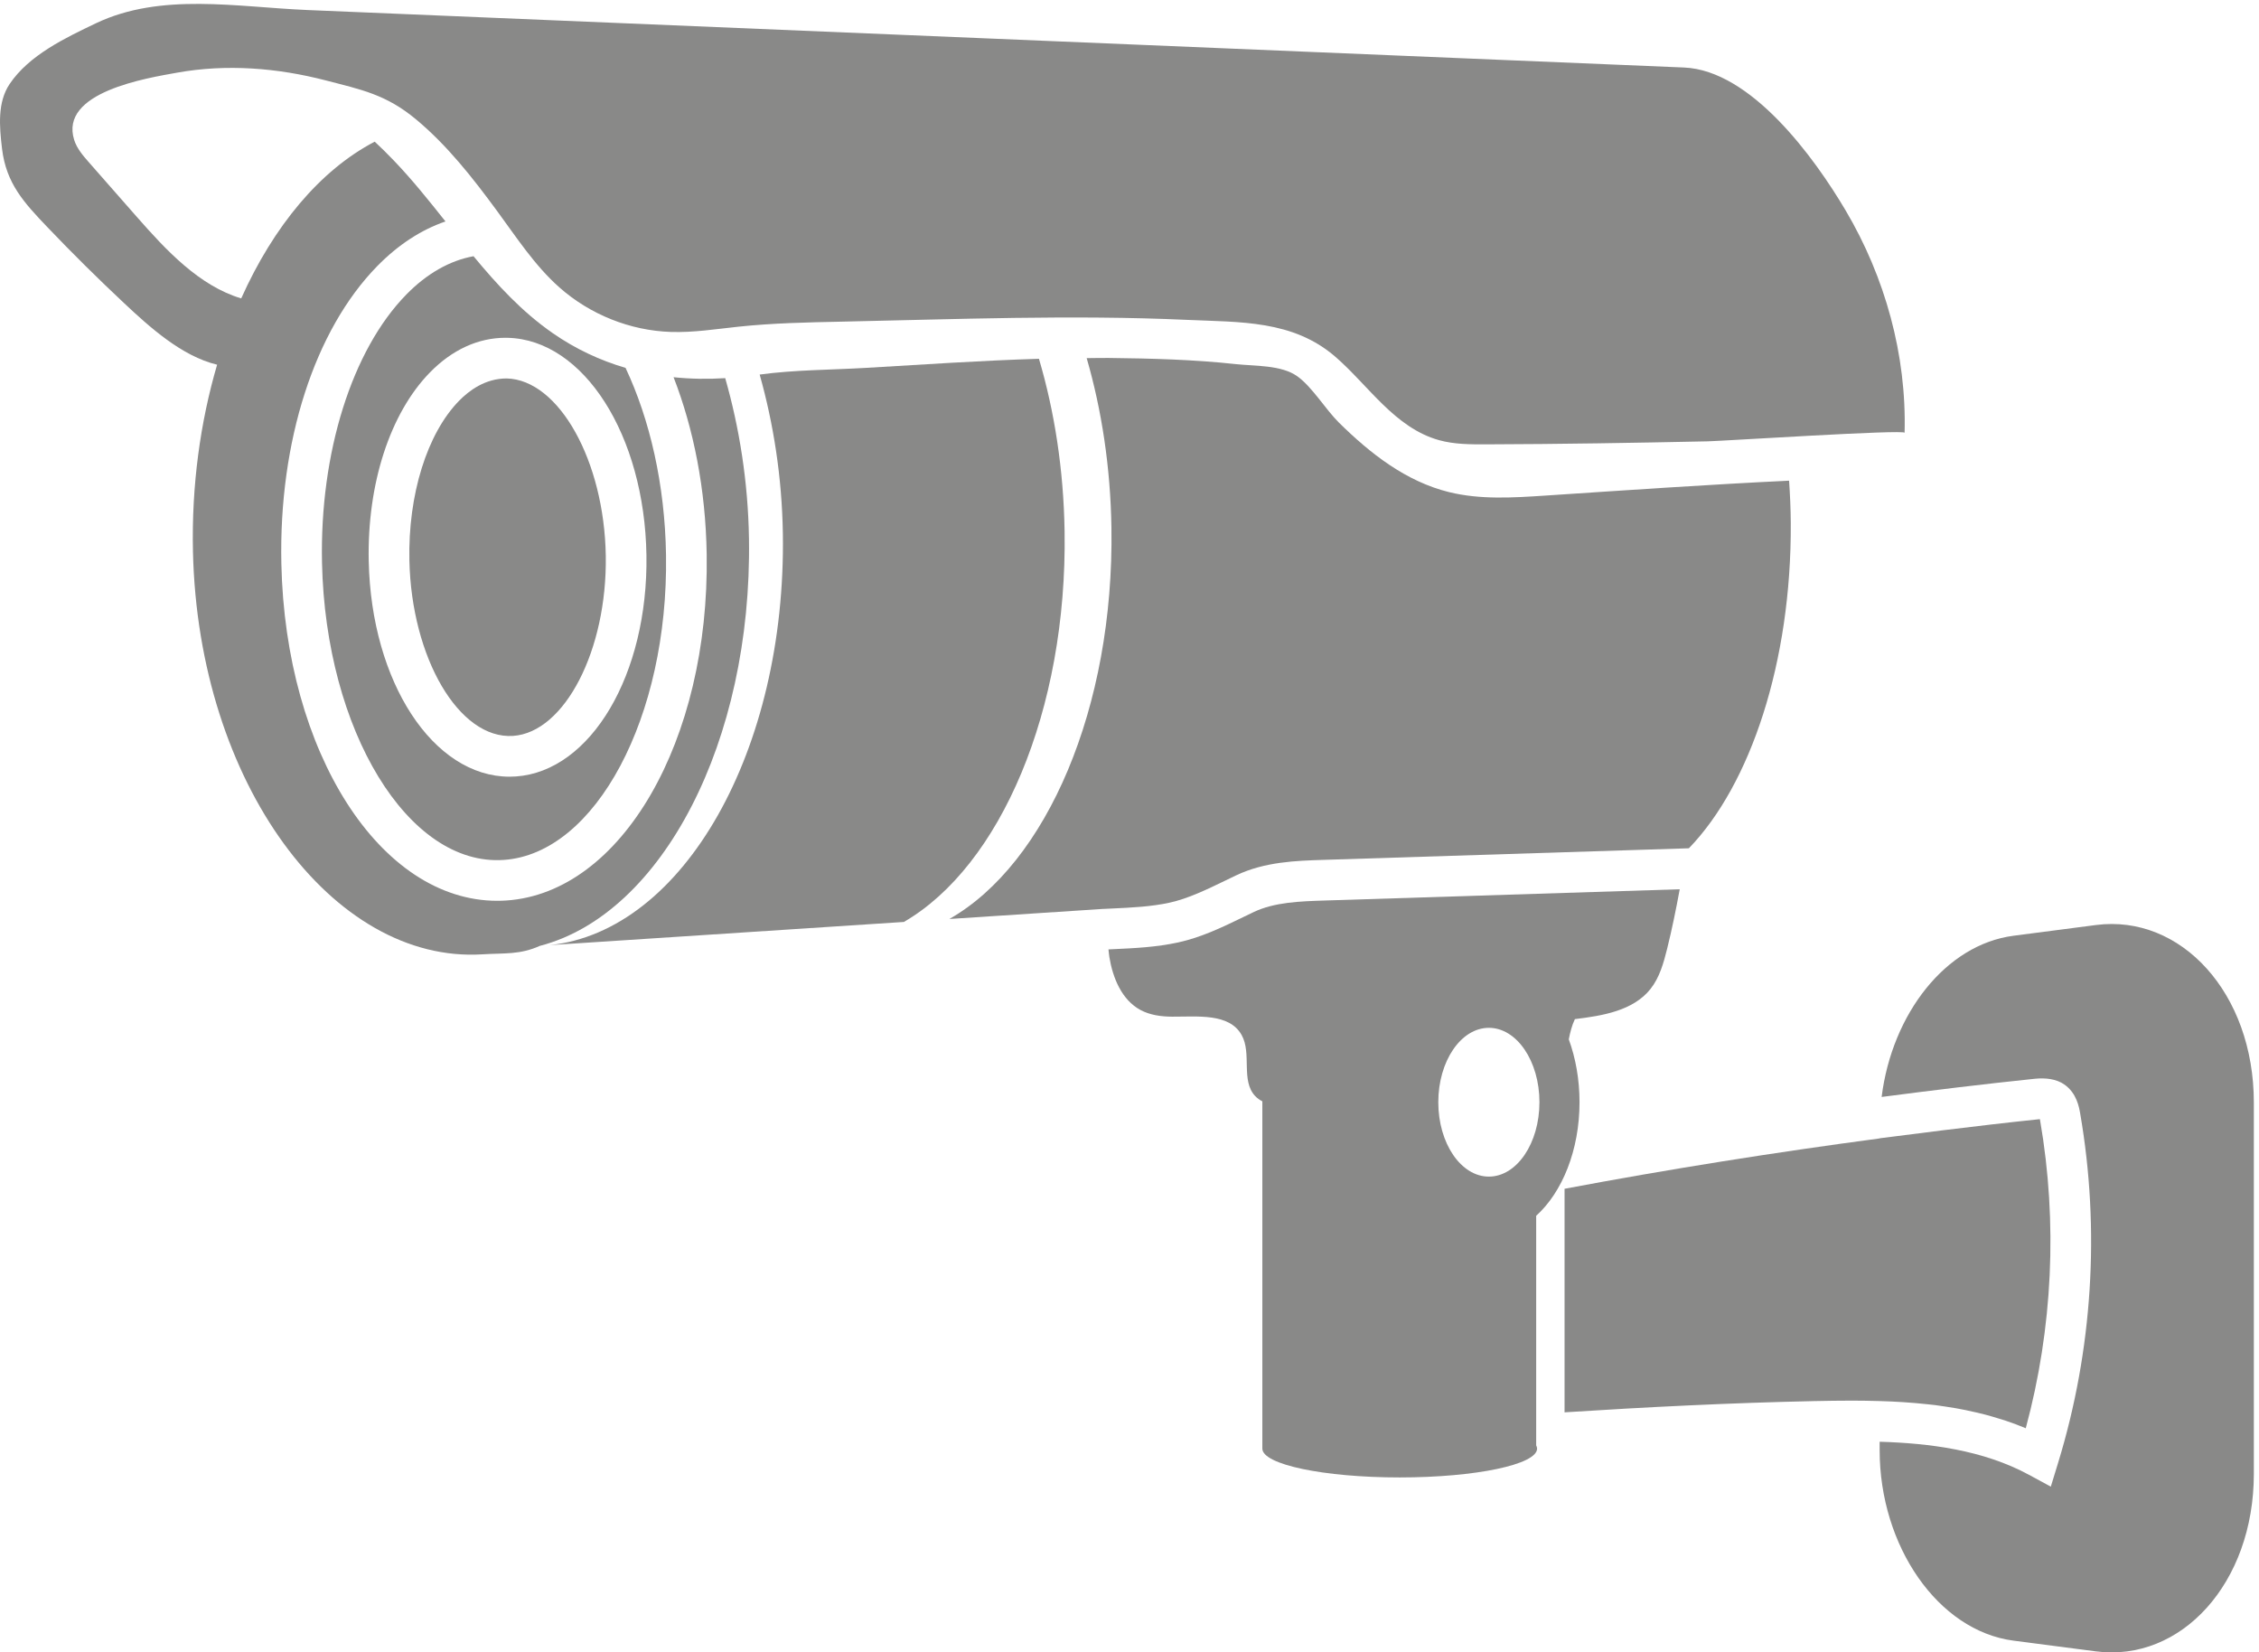
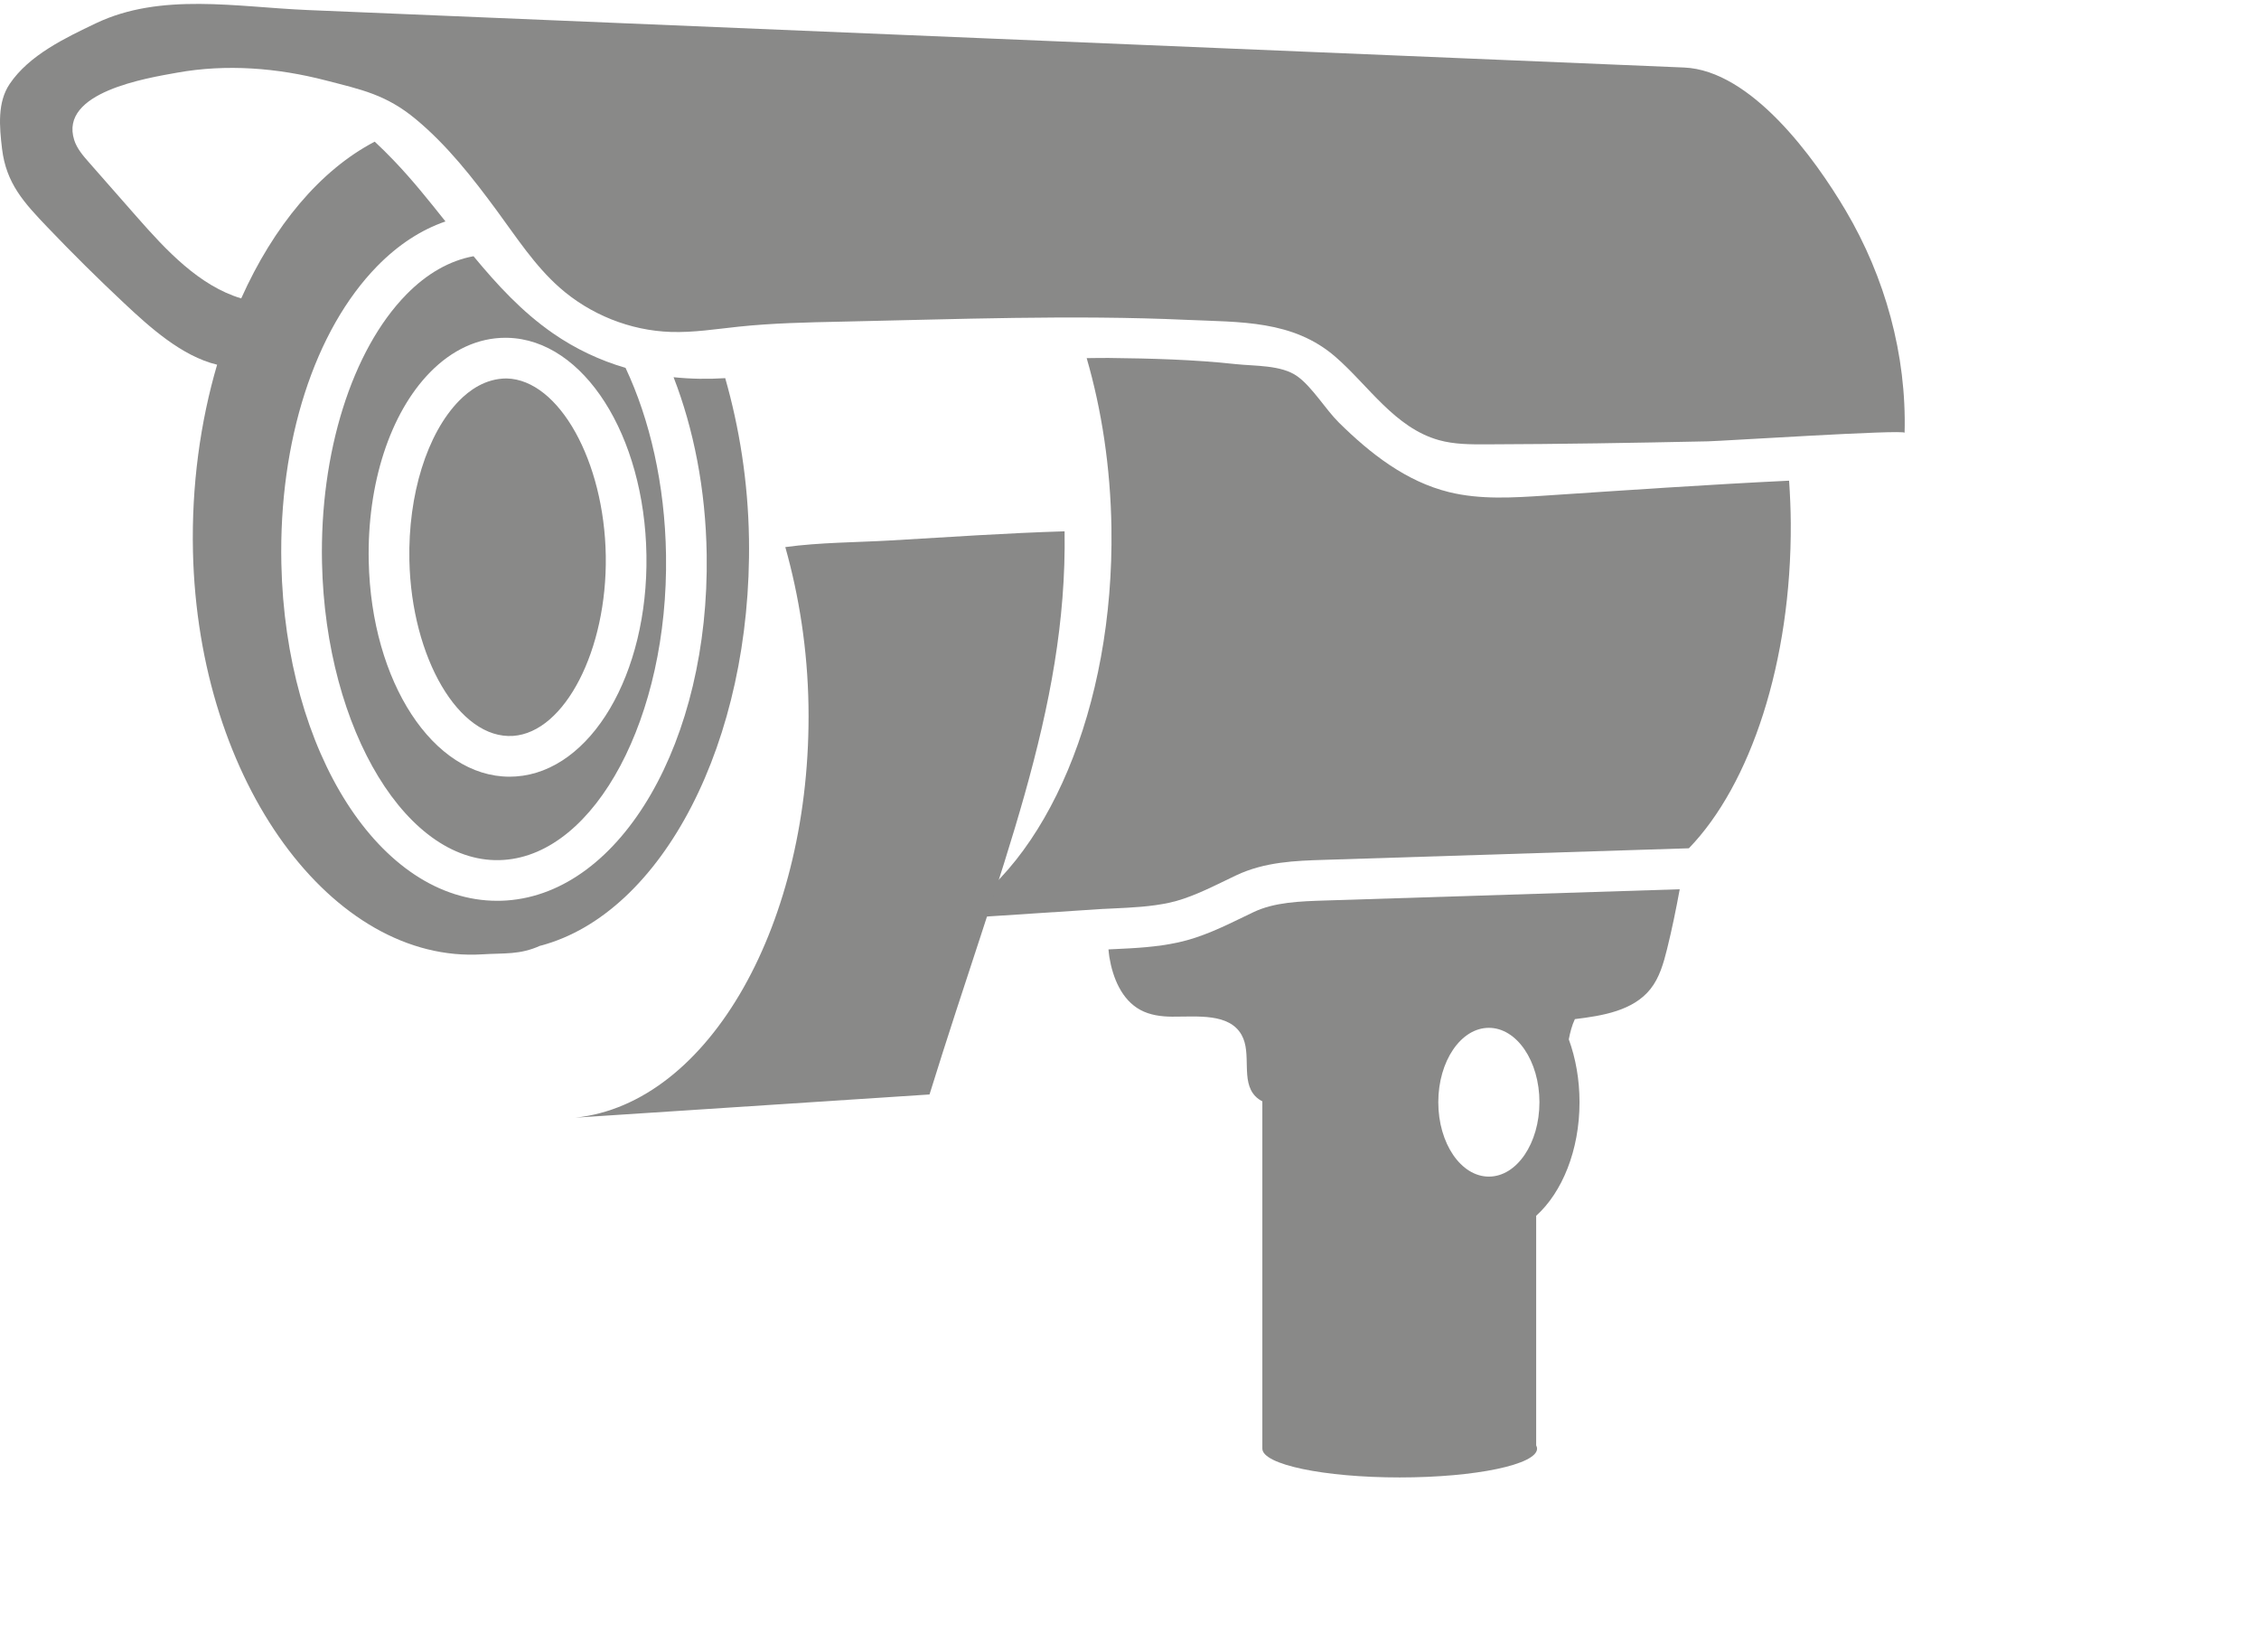
<svg xmlns="http://www.w3.org/2000/svg" xmlns:xlink="http://www.w3.org/1999/xlink" version="1.1" id="Ebene_1" x="0px" y="0px" width="376px" height="275px" viewBox="0 0 376 275" enable-background="new 0 0 376 275" xml:space="preserve">
  <g>
    <defs>
      <rect id="SVGID_1_" width="376" height="275" />
    </defs>
    <clipPath id="SVGID_2_">
      <use xlink:href="#SVGID_1_" overflow="visible" />
    </clipPath>
    <path clip-path="url(#SVGID_2_)" fill="#898988" d="M84.331,62.983c-3.575,0-6.257,2.019-7.914,3.711   c-5.337,5.453-8.509,15.631-8.276,26.566c0.342,16.196,8.246,29.807,17.259,29.211c8.606-0.587,15.673-14.306,15.43-29.958   c-0.245-15.794-7.796-29.316-16.492-29.53C84.336,62.983,84.333,62.983,84.331,62.983" />
    <path clip-path="url(#SVGID_2_)" fill="#898988" d="M255.686,202.339c4.323-3.902,7.218-10.896,7.218-18.904   c0-3.784-0.648-7.347-1.785-10.465c0.227-1.178,0.521-2.326,1.012-3.364c4.605-0.562,9.699-1.386,12.585-5.019   c1.508-1.897,2.178-4.31,2.763-6.661c0.816-3.286,1.491-6.603,2.103-9.933l-59.065,1.873c-4.112,0.131-8.363,0.265-11.856,1.926   l-1.698,0.817c-3.424,1.66-6.965,3.378-10.825,4.224c-3.643,0.796-7.231,0.963-10.705,1.125l-0.935,0.044   c0.054,0.43,0.08,0.865,0.151,1.292c0.573,3.464,2.058,7.091,5.14,8.771c1.603,0.873,3.476,1.123,5.301,1.132   c4.205,0.022,9.499-0.625,11.565,3.037c1.742,3.089-0.171,7.607,2.269,10.183c0.346,0.366,0.749,0.646,1.187,0.868v57.799   c0,2.649,10.236,4.797,22.863,4.797c12.628,0,22.865-2.147,22.865-4.797c0-0.182-0.057-0.359-0.15-0.535V202.339 M247.815,195.815   c-4.65,0-8.418-5.543-8.418-12.381c0-6.837,3.768-12.379,8.418-12.379c4.648,0,8.418,5.542,8.418,12.379   C256.233,190.272,252.464,195.815,247.815,195.815z" />
  </g>
  <g>
    <defs>
-       <rect id="SVGID_3_" x="0.06" y="0.65" width="375.083" height="274.291" />
-     </defs>
+       </defs>
    <clipPath id="SVGID_4_">
      <use xlink:href="#SVGID_3_" overflow="visible" />
    </clipPath>
    <g clip-path="url(#SVGID_4_)">
      <defs>
        <rect id="SVGID_5_" width="376" height="275" />
      </defs>
      <clipPath id="SVGID_6_">
        <use xlink:href="#SVGID_5_" overflow="visible" />
      </clipPath>
      <path clip-path="url(#SVGID_6_)" fill="#898988" d="M320.821,233.701c0.425,0.046,0.847,0.085,1.272,0.138    c0.559,0.07,1.116,0.159,1.675,0.242c0.602,0.089,1.201,0.18,1.802,0.286c0.51,0.089,1.019,0.189,1.527,0.292    c0.665,0.134,1.329,0.28,1.992,0.437c0.464,0.11,0.929,0.222,1.394,0.344c0.743,0.195,1.483,0.417,2.222,0.646    c0.383,0.119,0.767,0.229,1.147,0.356c1.118,0.377,2.23,0.785,3.327,1.25c4.486-16.615,5.321-34.228,2.396-51.186    c-0.017-0.094-0.031-0.18-0.046-0.254c-0.066,0.005-0.129,0.011-0.192,0.018c-5.31,0.553-10.627,1.179-15.946,1.833    c-2.786,0.34-5.57,0.694-8.357,1.059c-0.726,0.095-1.45,0.18-2.174,0.274v0.022c-17.553,2.335-35.091,5.118-52.448,8.382v37.203    c13.861-0.89,27.778-1.577,41.589-1.871c2.069-0.043,4.156-0.076,6.244-0.076c1.507,0,3.056,0.027,4.622,0.072    C315.465,233.243,318.133,233.41,320.821,233.701" />
      <path clip-path="url(#SVGID_6_)" fill="#898988" d="M348.849,153.947l-13.708,1.783c-11.282,1.469-20.221,13.002-21.953,26.828    c8.489-1.109,16.979-2.14,25.453-3.021c1.837-0.191,3.628,0.022,4.952,0.944c2.06,1.432,2.46,3.757,2.652,4.874    c3.328,19.292,2.053,39.384-3.686,58.104l-1.211,3.952l-3.635-1.968c-7.644-4.139-16.57-5.252-24.854-5.505v1.419    c0,15.897,9.696,30.049,22.28,31.686l13.708,1.783c14.163,1.843,26.295-11.339,26.295-29.549v-61.783    C375.144,165.287,363.012,152.104,348.849,153.947" />
    </g>
  </g>
  <g>
    <defs>
      <rect id="SVGID_7_" width="376" height="275" />
    </defs>
    <clipPath id="SVGID_8_">
      <use xlink:href="#SVGID_7_" overflow="visible" />
    </clipPath>
    <path clip-path="url(#SVGID_8_)" fill="#898988" d="M78.817,42.642c-3.925,0.71-7.749,2.862-11.19,6.378   c-9.043,9.237-14.418,26.336-14.03,44.627c0.592,27.934,14.352,50.575,30.26,49.463c15.305-1.046,27.418-23.813,27-50.752   c-0.181-11.732-2.699-22.565-6.737-31.134c-4.224-1.238-8.297-3.129-12.118-5.78C86.905,51.909,82.745,47.396,78.817,42.642    M107.597,92.407c0.306,19.793-9.242,35.964-21.737,36.815c-0.349,0.025-0.697,0.037-1.045,0.037   c-12.717,0-23.014-15.75-23.442-35.857C61.1,80.521,64.915,68.768,71.581,61.961c3.679-3.759,8.018-5.747,12.544-5.747l0.378,0.005   C97.143,56.526,107.288,72.423,107.597,92.407z" />
  </g>
  <g>
    <defs>
      <rect id="SVGID_9_" x="0.06" y="0.65" width="375.083" height="274.291" />
    </defs>
    <clipPath id="SVGID_10_">
      <use xlink:href="#SVGID_9_" overflow="visible" />
    </clipPath>
    <g clip-path="url(#SVGID_10_)">
      <defs>
        <rect id="SVGID_11_" width="376" height="275" />
      </defs>
      <clipPath id="SVGID_12_">
        <use xlink:href="#SVGID_11_" overflow="visible" />
      </clipPath>
      <path clip-path="url(#SVGID_12_)" fill="#898988" d="M194.69,150.22c3.072-0.674,6.246-2.212,9.316-3.701l1.745-0.84    c4.771-2.268,9.965-2.432,14.548-2.577l60.806-1.929c10.237-10.573,17.09-30.976,16.961-54.108    c-0.015-2.394-0.122-4.745-0.28-7.07c-13.547,0.654-27.075,1.588-40.625,2.485c-5.337,0.352-10.771,0.697-15.969-0.58    c-7.158-1.759-13.122-6.422-18.313-11.548c-2.269-2.241-4.435-5.919-6.939-7.723c-2.661-1.916-7.104-1.689-10.235-2.03    c-7.034-0.767-14.137-0.948-21.206-1.028c-1.21-0.014-2.418,0.026-3.627,0.03c2.496,8.608,3.965,18.169,4.121,28.222    c0.464,29.956-10.804,55.925-26.972,65.116l25.669-1.68l0.001,0.006l1.426-0.068C188.454,151.041,191.607,150.894,194.69,150.22" />
      <path clip-path="url(#SVGID_12_)" fill="#898988" d="M124.664,89.638c-0.151-9.494-1.608-18.479-3.954-26.704    c-2.887,0.182-5.76,0.14-8.597-0.157c3.328,8.564,5.344,18.615,5.512,29.476c0.48,30.997-14.15,56.302-33.309,57.608    c-0.518,0.037-1.035,0.053-1.551,0.053c-19.482,0-35.266-24.652-35.935-56.125c-0.432-20.348,5.535-38.853,15.961-49.503    c3.472-3.546,7.314-6.049,11.356-7.432c-2.768-3.488-5.549-6.961-8.605-10.147c-1.059-1.104-2.108-2.148-3.17-3.131    c-9.075,4.728-16.831,14.047-22.222,26.085c-6.971-2.084-12.472-7.987-17.386-13.58c-2.649-3.015-5.298-6.029-7.947-9.045    c-0.99-1.126-2.006-2.297-2.462-3.726C9.8,15.314,24.46,12.997,29.469,12.095c8.217-1.479,16.694-0.804,24.744,1.285    c5.905,1.532,10.03,2.331,14.998,6.457c5.236,4.349,9.476,9.771,13.49,15.226c3.263,4.434,6.296,9.127,10.401,12.763    c5.113,4.529,11.785,7.195,18.559,7.417c3.763,0.124,7.506-0.48,11.251-0.875c5.682-0.599,11.402-0.718,17.113-0.837    c19.156-0.399,38.363-1.164,57.514-0.299c8.862,0.4,17.66,0.012,24.74,6.156c5.515,4.785,9.88,11.815,17.235,13.863    c2.547,0.709,5.226,0.707,7.865,0.699c12.295-0.035,24.59-0.243,36.882-0.503c2.485-0.053,32.765-2.009,32.749-1.421    c0.35-12.954-3.248-25.896-9.796-36.976c-5.225-8.84-15.763-23.348-26.925-23.815c-0.05-0.002-0.099-0.004-0.148-0.006    c-12.395-0.517-24.791-1.035-37.186-1.553c-25.949-1.083-51.898-2.166-77.848-3.25c-27.453-1.146-54.907-2.292-82.361-3.438    C72.221,2.549,61.696,2.109,51.171,1.669c-11.749-0.49-24.384-2.962-35.224,2.213C10.872,6.305,4.859,9.157,1.613,13.964    c-2.074,3.073-1.714,7.118-1.273,10.799c0.691,5.769,3.658,8.965,7.546,13.038c4.153,4.35,8.429,8.585,12.82,12.697    c4.137,3.873,9.529,8.787,15.431,10.196c-2.788,9.508-4.269,20.085-4.019,31.118c0.877,38.562,23.321,68.564,48.165,67.01    c3.717-0.233,6.221,0.104,9.623-1.429l0.043-0.002C110.239,152.048,125.199,123.376,124.664,89.638" />
    </g>
  </g>
  <g>
    <defs>
      <rect id="SVGID_13_" width="376" height="275" />
    </defs>
    <clipPath id="SVGID_14_">
      <use xlink:href="#SVGID_13_" overflow="visible" />
    </clipPath>
-     <path clip-path="url(#SVGID_14_)" fill="#898988" d="M177.196,88.423c-0.159-10.245-1.682-19.98-4.266-28.712   c-9.615,0.289-19.221,0.953-28.826,1.513c-5.867,0.342-11.87,0.322-17.66,1.112c2.297,8.158,3.711,17.064,3.86,26.456   c0.57,35.972-16.47,66.188-38.811,68.499l58.955-3.857C166.499,144.135,177.658,118.243,177.196,88.423" />
+     <path clip-path="url(#SVGID_14_)" fill="#898988" d="M177.196,88.423c-9.615,0.289-19.221,0.953-28.826,1.513c-5.867,0.342-11.87,0.322-17.66,1.112c2.297,8.158,3.711,17.064,3.86,26.456   c0.57,35.972-16.47,66.188-38.811,68.499l58.955-3.857C166.499,144.135,177.658,118.243,177.196,88.423" />
  </g>
</svg>